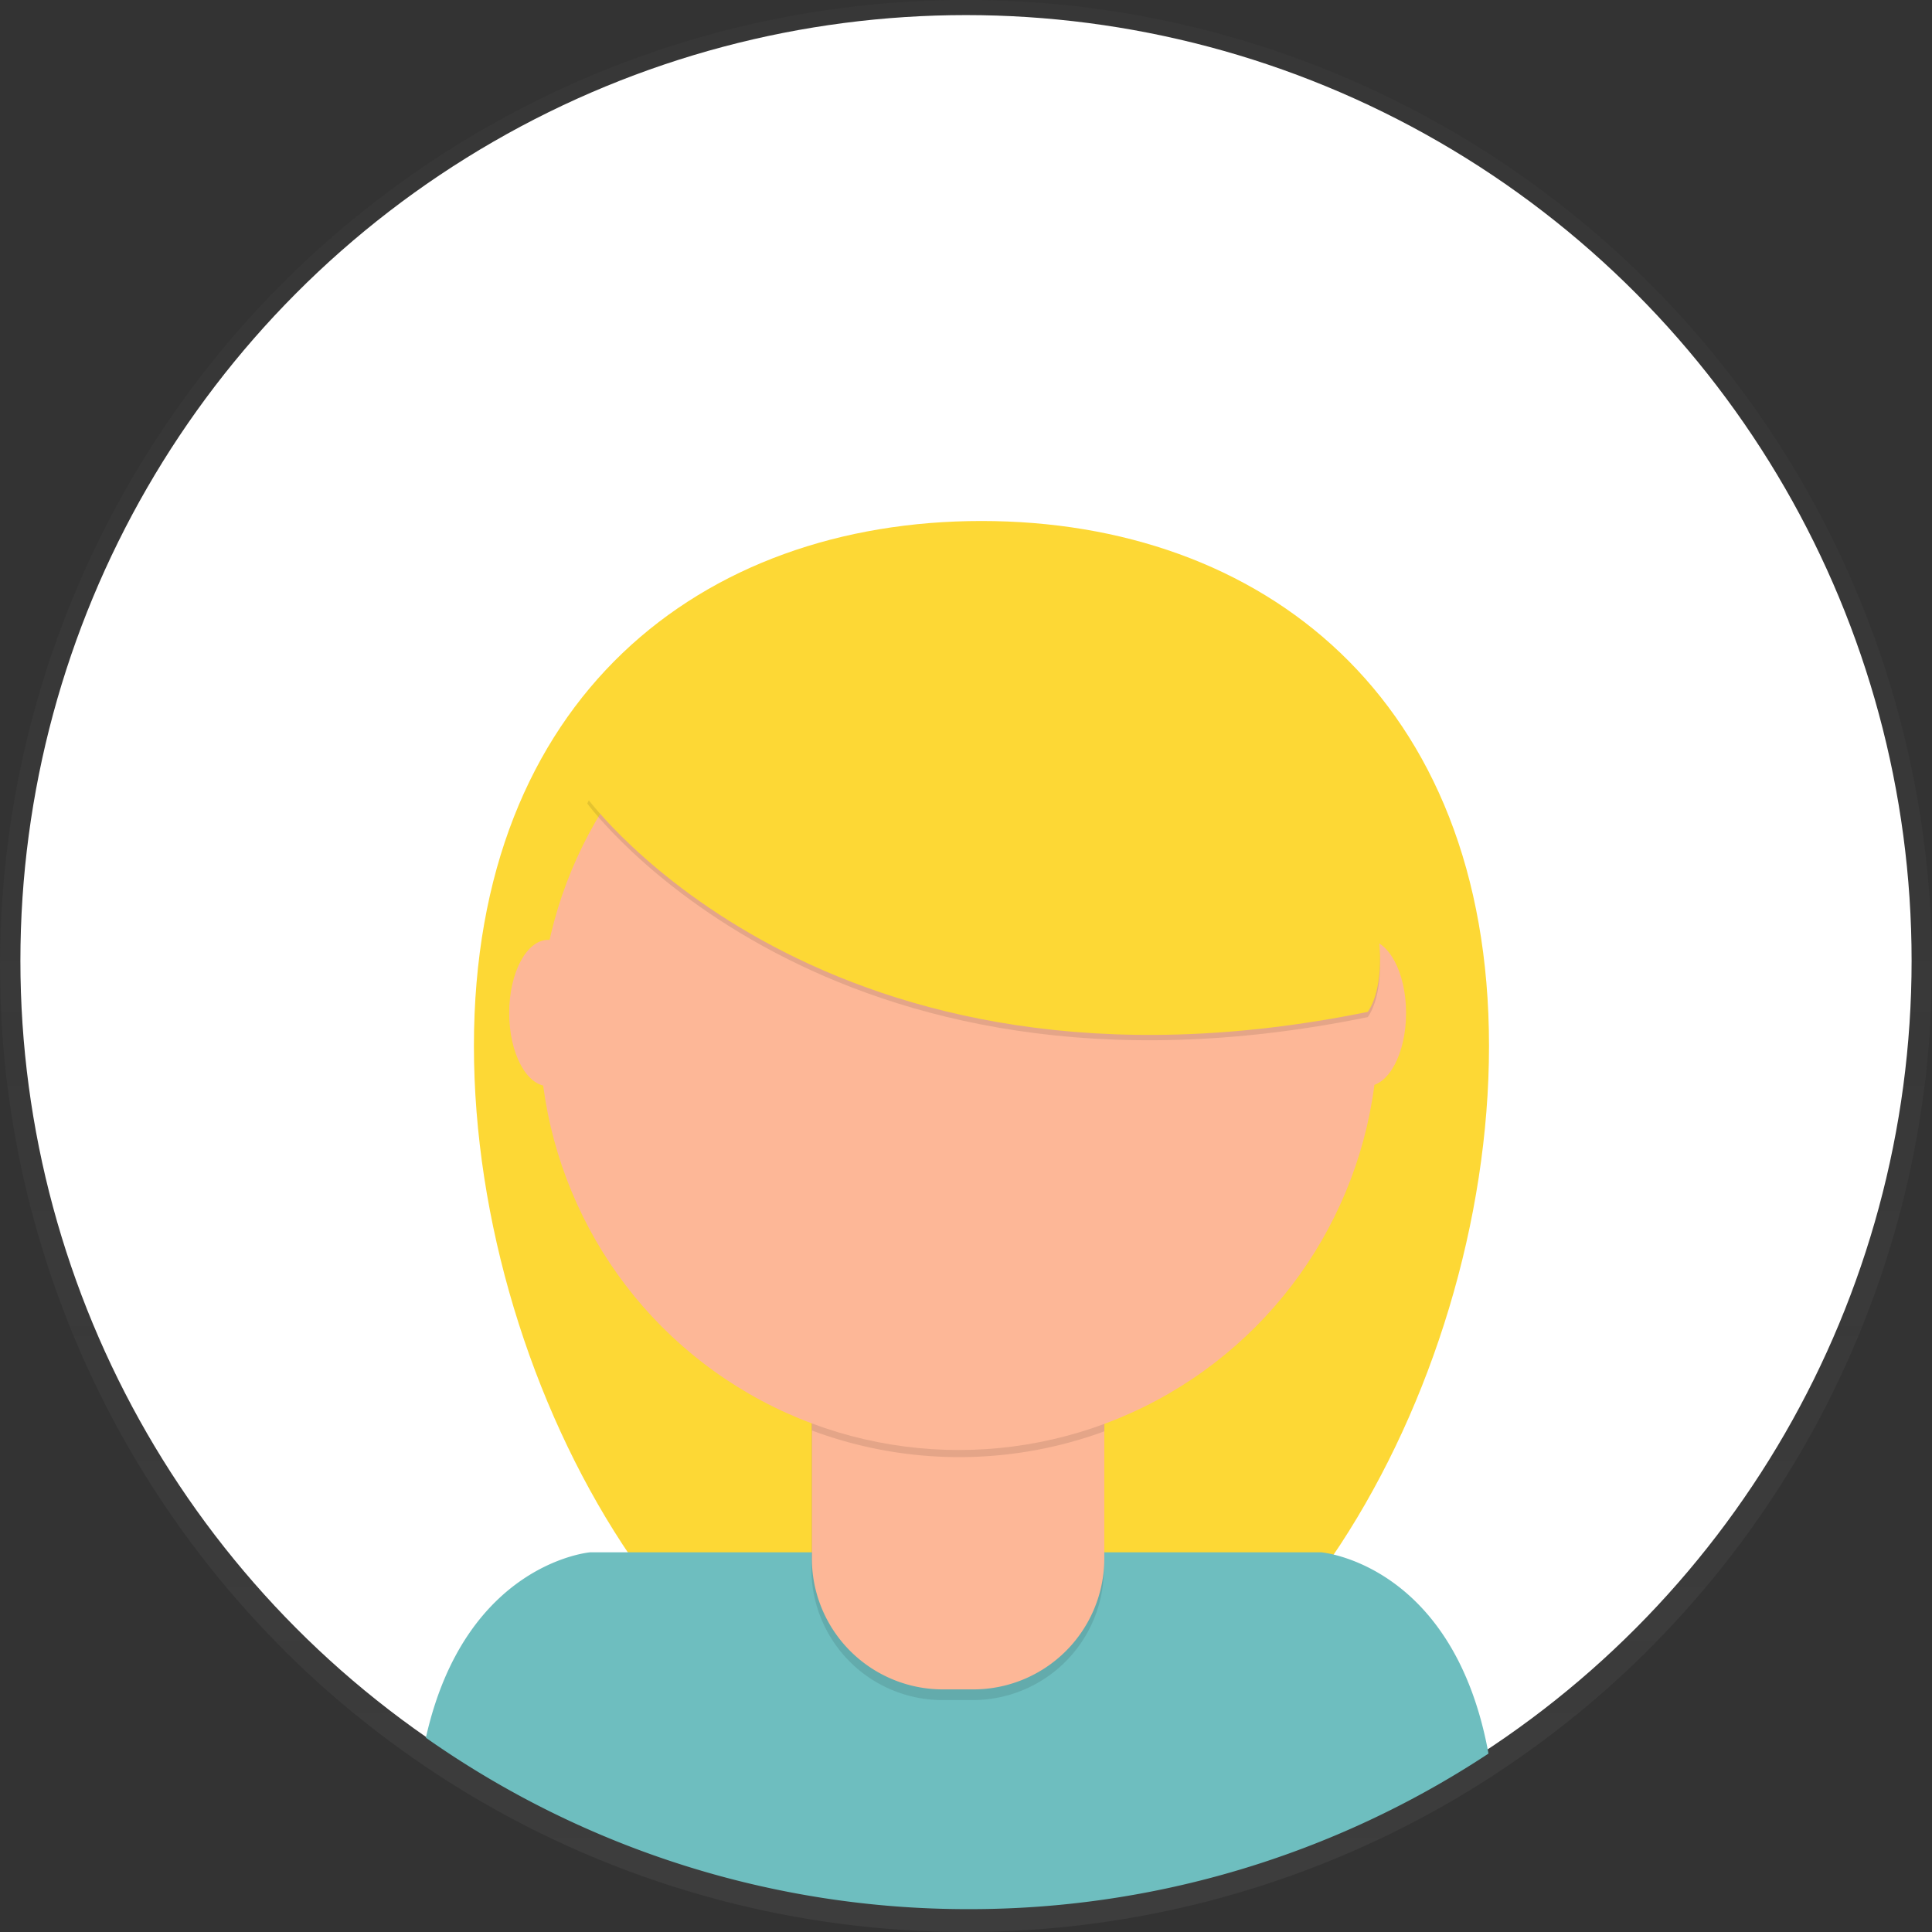
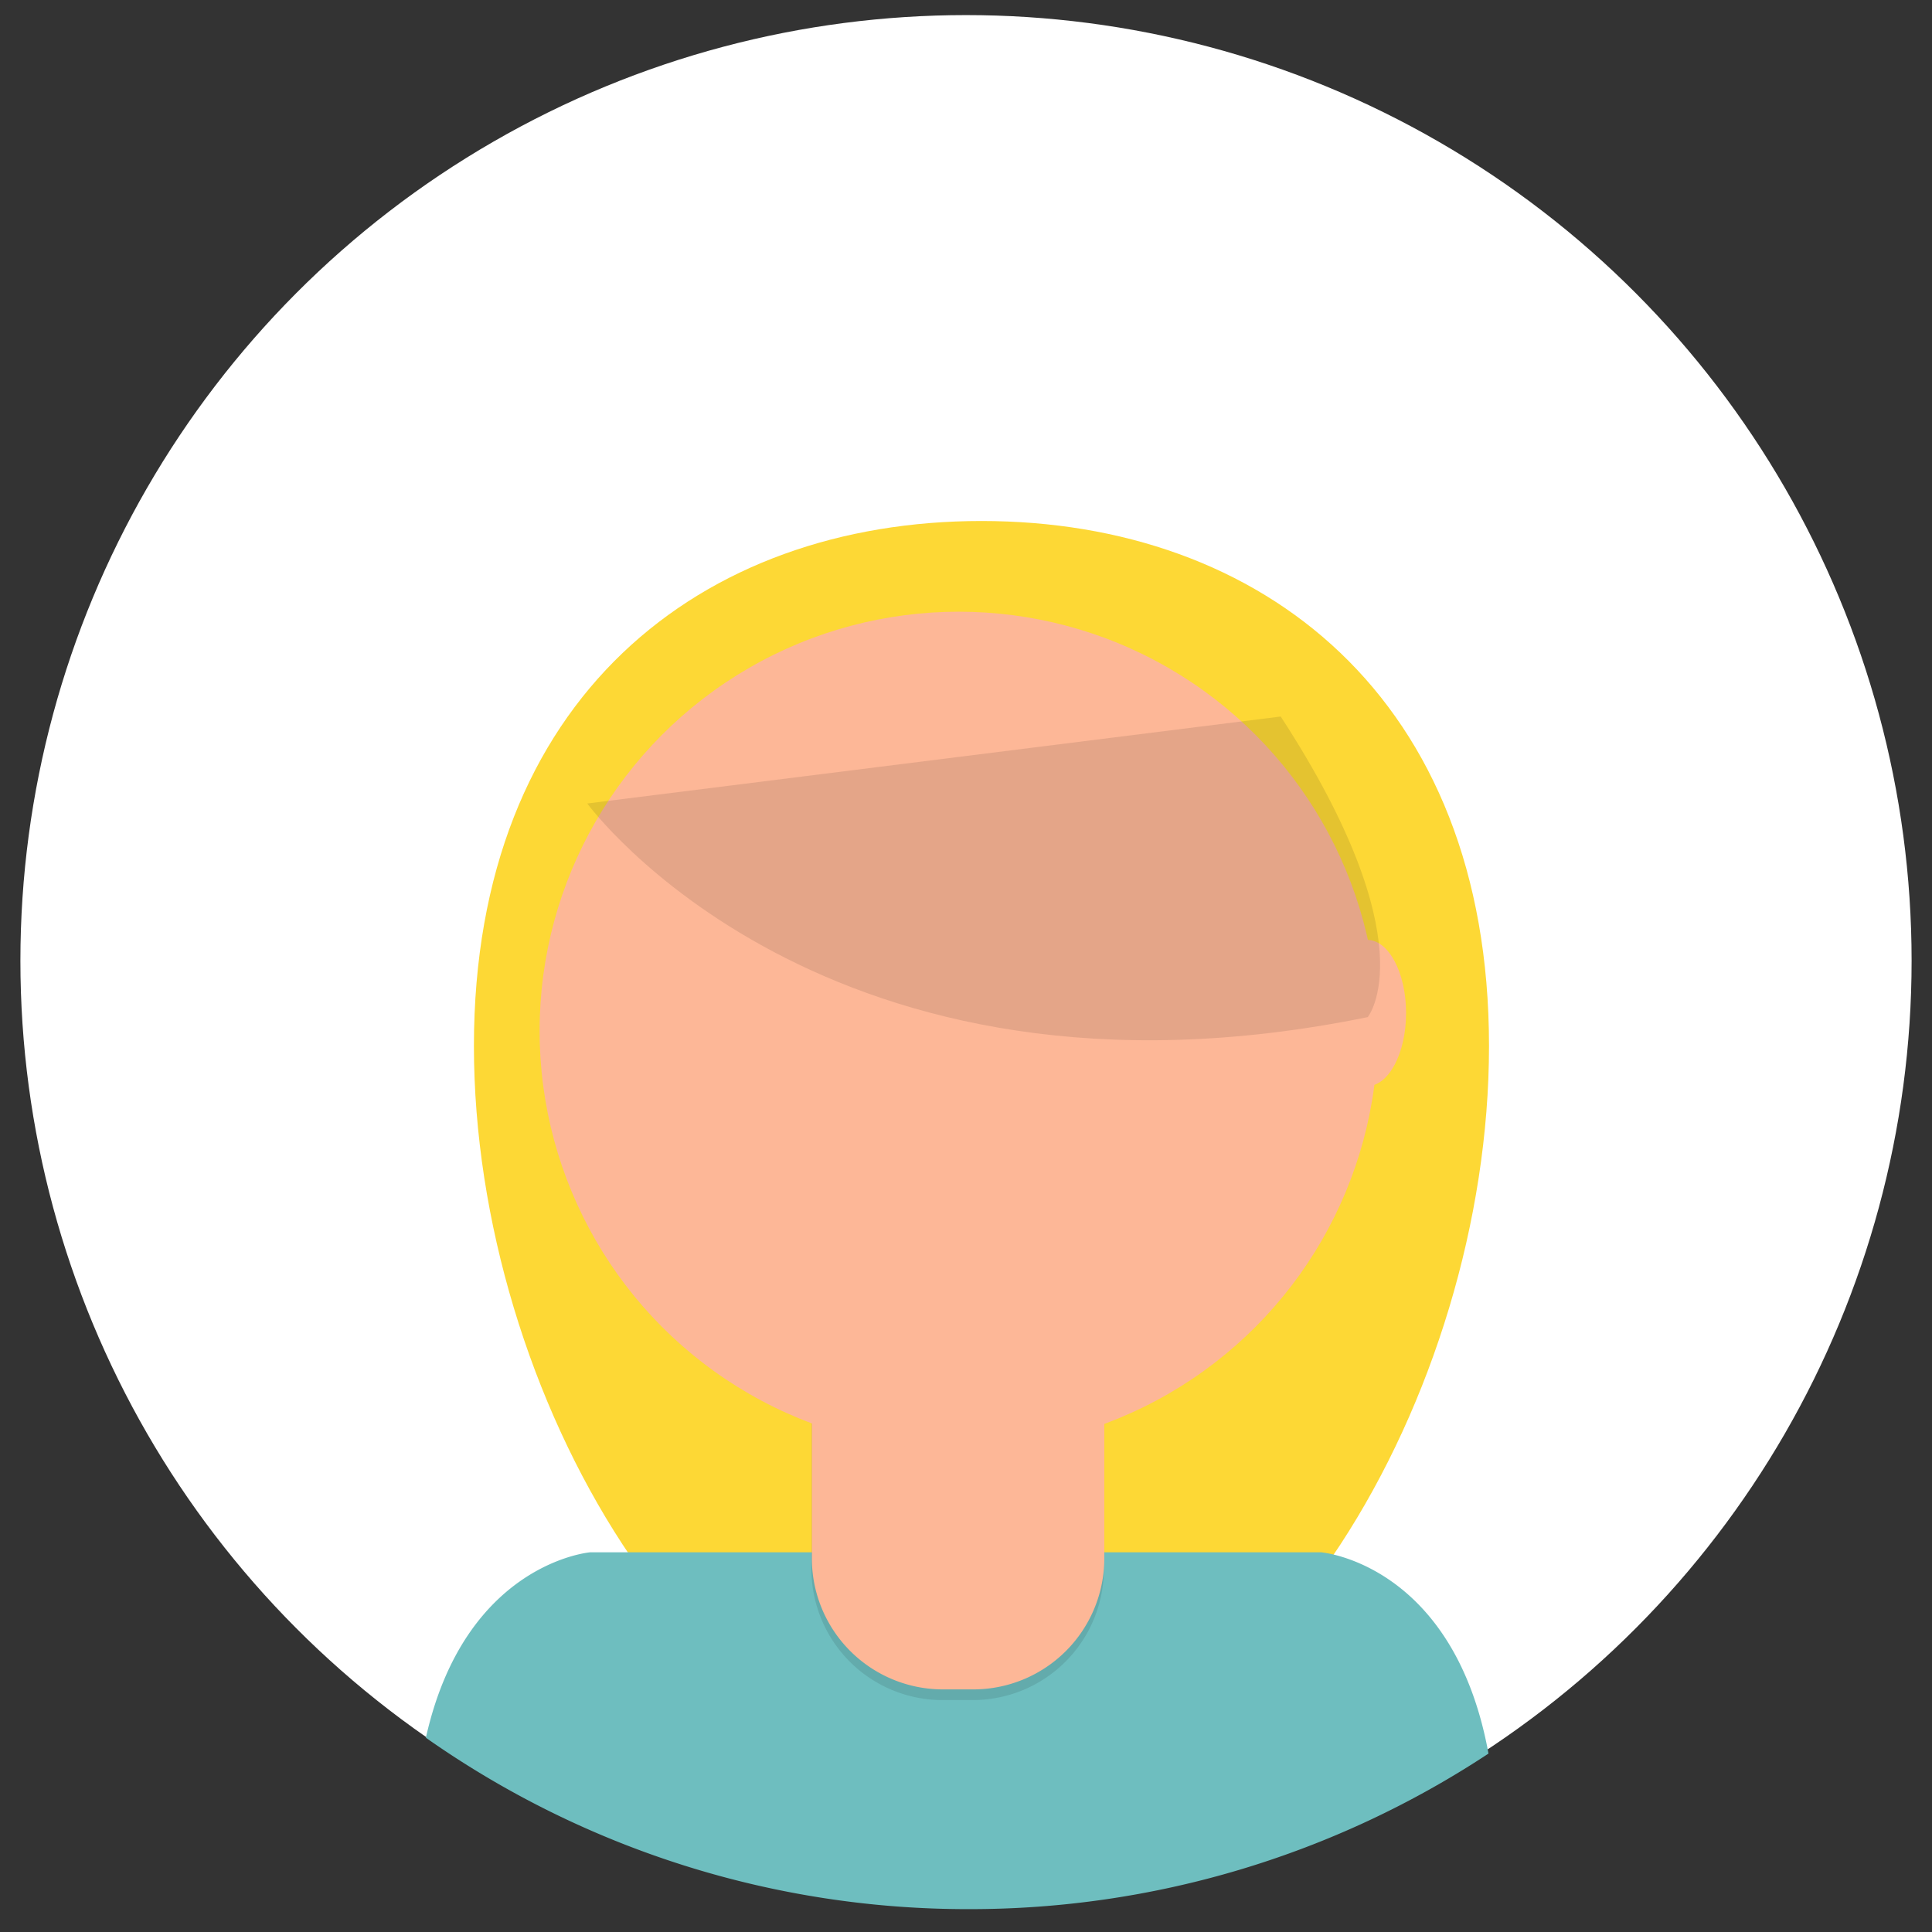
<svg xmlns="http://www.w3.org/2000/svg" viewBox="0 0 258.58 258.58">
  <rect x="0" y="0" width="258.58" height="258.58" fill="#333333" stroke="none" />
  <defs>
    <style>.cls-1{fill:none;stroke:#535461;stroke-miterlimit:10;}.cls-2{opacity:0.5;}.cls-3{fill:url(#名称未設定グラデーション_3);}.cls-4{fill:#fff;}.cls-5{fill:#fdd835;}.cls-6{fill:#6ebebf;}.cls-7{opacity:0.1;isolation:isolate;}.cls-8{fill:#fdb797;}</style>
    <linearGradient id="名称未設定グラデーション_3" x1="129.29" y1="-444.43" x2="129.29" y2="-185.85" gradientTransform="matrix(1, 0, 0, -1, 0, -185.85)" gradientUnits="userSpaceOnUse">
      <stop offset="0" stop-color="gray" stop-opacity="0.25" />
      <stop offset="0.54" stop-color="gray" stop-opacity="0.12" />
      <stop offset="1" stop-color="gray" stop-opacity="0.1" />
    </linearGradient>
  </defs>
  <title>avater02</title>
  <g id="レイヤー_2" data-name="レイヤー 2">
    <g id="f196eae1-e898-45a8-a656-bd14eee244bb">
      <line class="cls-1" x1="117.01" y1="145.31" x2="121.47" y2="149.31" />
      <g class="cls-2">
-         <circle class="cls-3" cx="129.29" cy="129.29" r="129.29" />
-       </g>
+         </g>
      <circle class="cls-4" cx="129.29" cy="128.58" r="126.56" />
      <path class="cls-5" d="M199.29,140c0,46.61-30.42,98.5-67.93,98.5S63.43,186.58,63.43,140s30.42-70.27,67.93-70.27S199.29,93.36,199.29,140Z" />
      <path class="cls-6" d="M129.65,255.52a126,126,0,0,0,69.57-20.82c-4.66-25.49-22.41-26.94-22.41-26.94H79s-16.75,1.38-22,24.82A126,126,0,0,0,129.65,255.52Z" />
      <path class="cls-7" d="M108.6,176.67h39.14V210a17.54,17.54,0,0,1-17.54,17.54h-4.06A17.54,17.54,0,0,1,108.6,210V176.67Z" />
      <path class="cls-8" d="M112,175.22h32.45a3.35,3.35,0,0,1,3.35,3.35v30a17.54,17.54,0,0,1-17.54,17.54h-4.06a17.54,17.54,0,0,1-17.54-17.54v-30A3.35,3.35,0,0,1,112,175.22Z" />
-       <path class="cls-7" d="M108.67,191.46a56.37,56.37,0,0,0,39.14.11v-4.81H108.67Z" />
      <circle class="cls-8" cx="128.32" cy="137.97" r="56.1" />
-       <ellipse class="cls-8" cx="73.37" cy="135.58" rx="5.22" ry="9.79" />
      <ellipse class="cls-8" cx="182.97" cy="135.58" rx="5.22" ry="9.79" />
-       <path class="cls-7" d="M78.6,107.54S110.36,151,183.06,136.13c0,0,8.12-9.88-11.65-40.23S96.6,70.49,78.6,107.54Z" />
-       <path class="cls-5" d="M78.6,106.84s31.76,43.41,104.46,28.59c0,0,8.12-9.88-11.65-40.23S96.6,69.78,78.6,106.84Z" />
+       <path class="cls-7" d="M78.6,107.54S110.36,151,183.06,136.13c0,0,8.12-9.88-11.65-40.23Z" />
    </g>
  </g>
</svg>